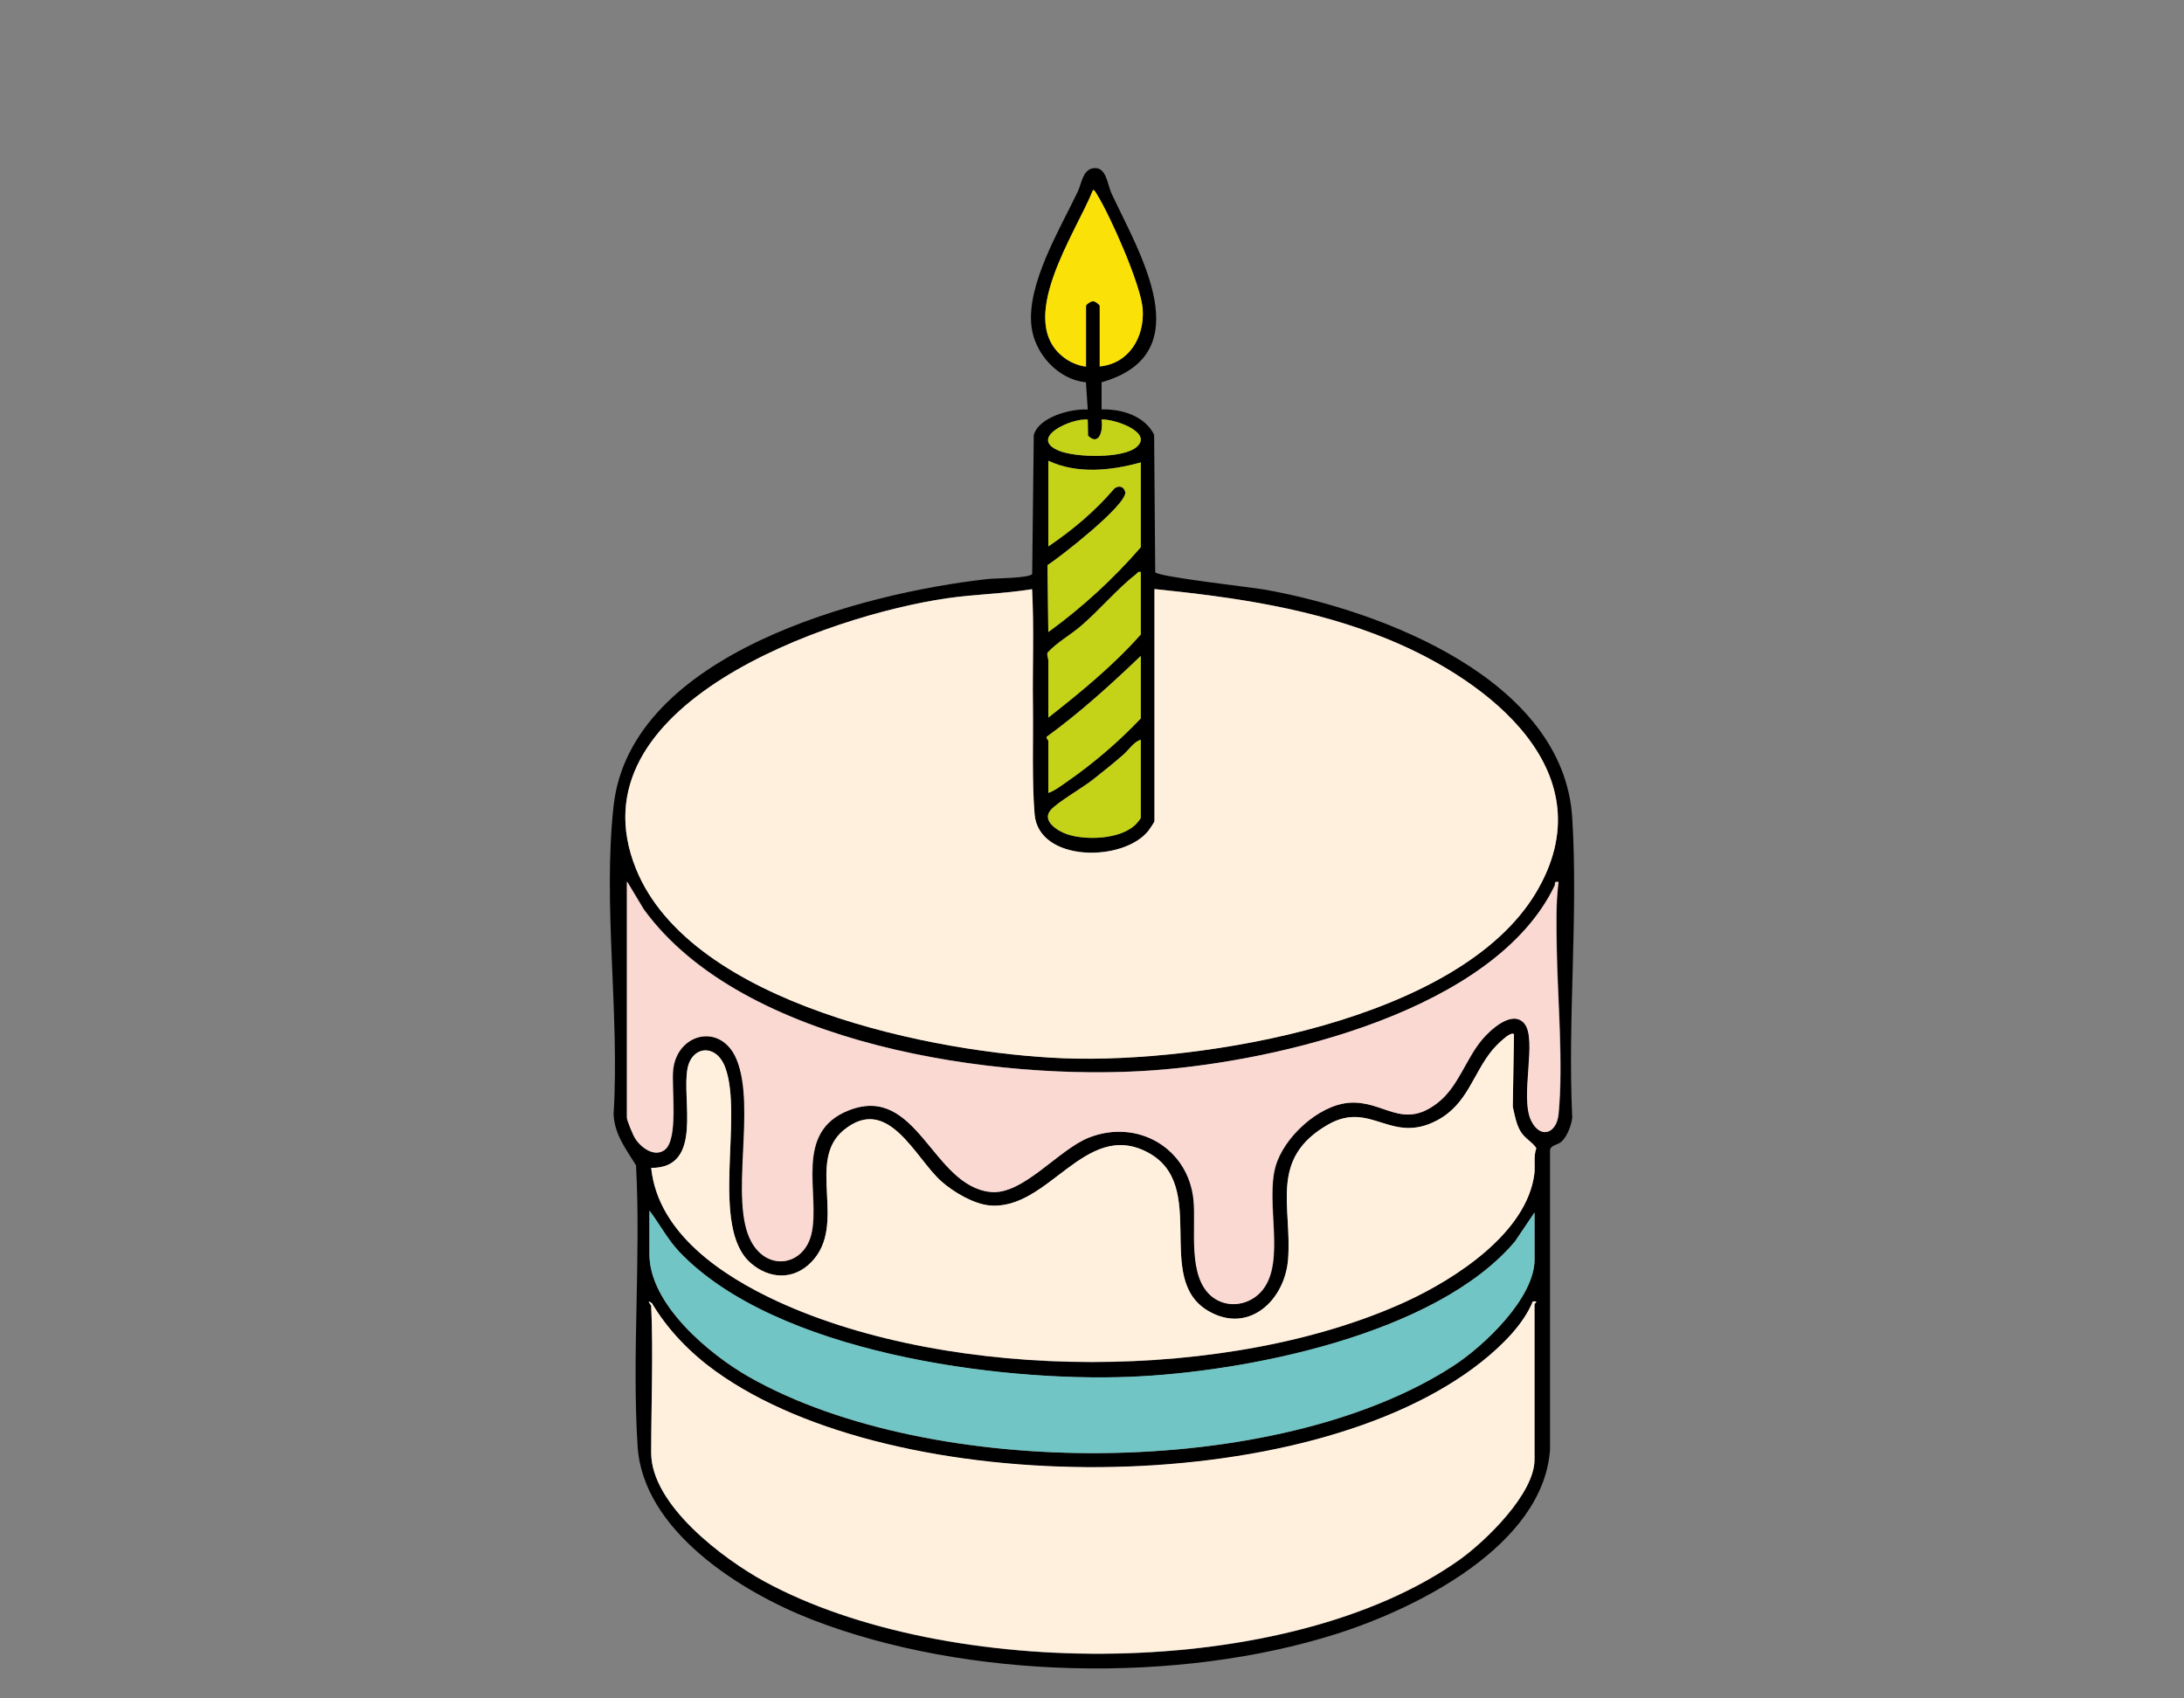
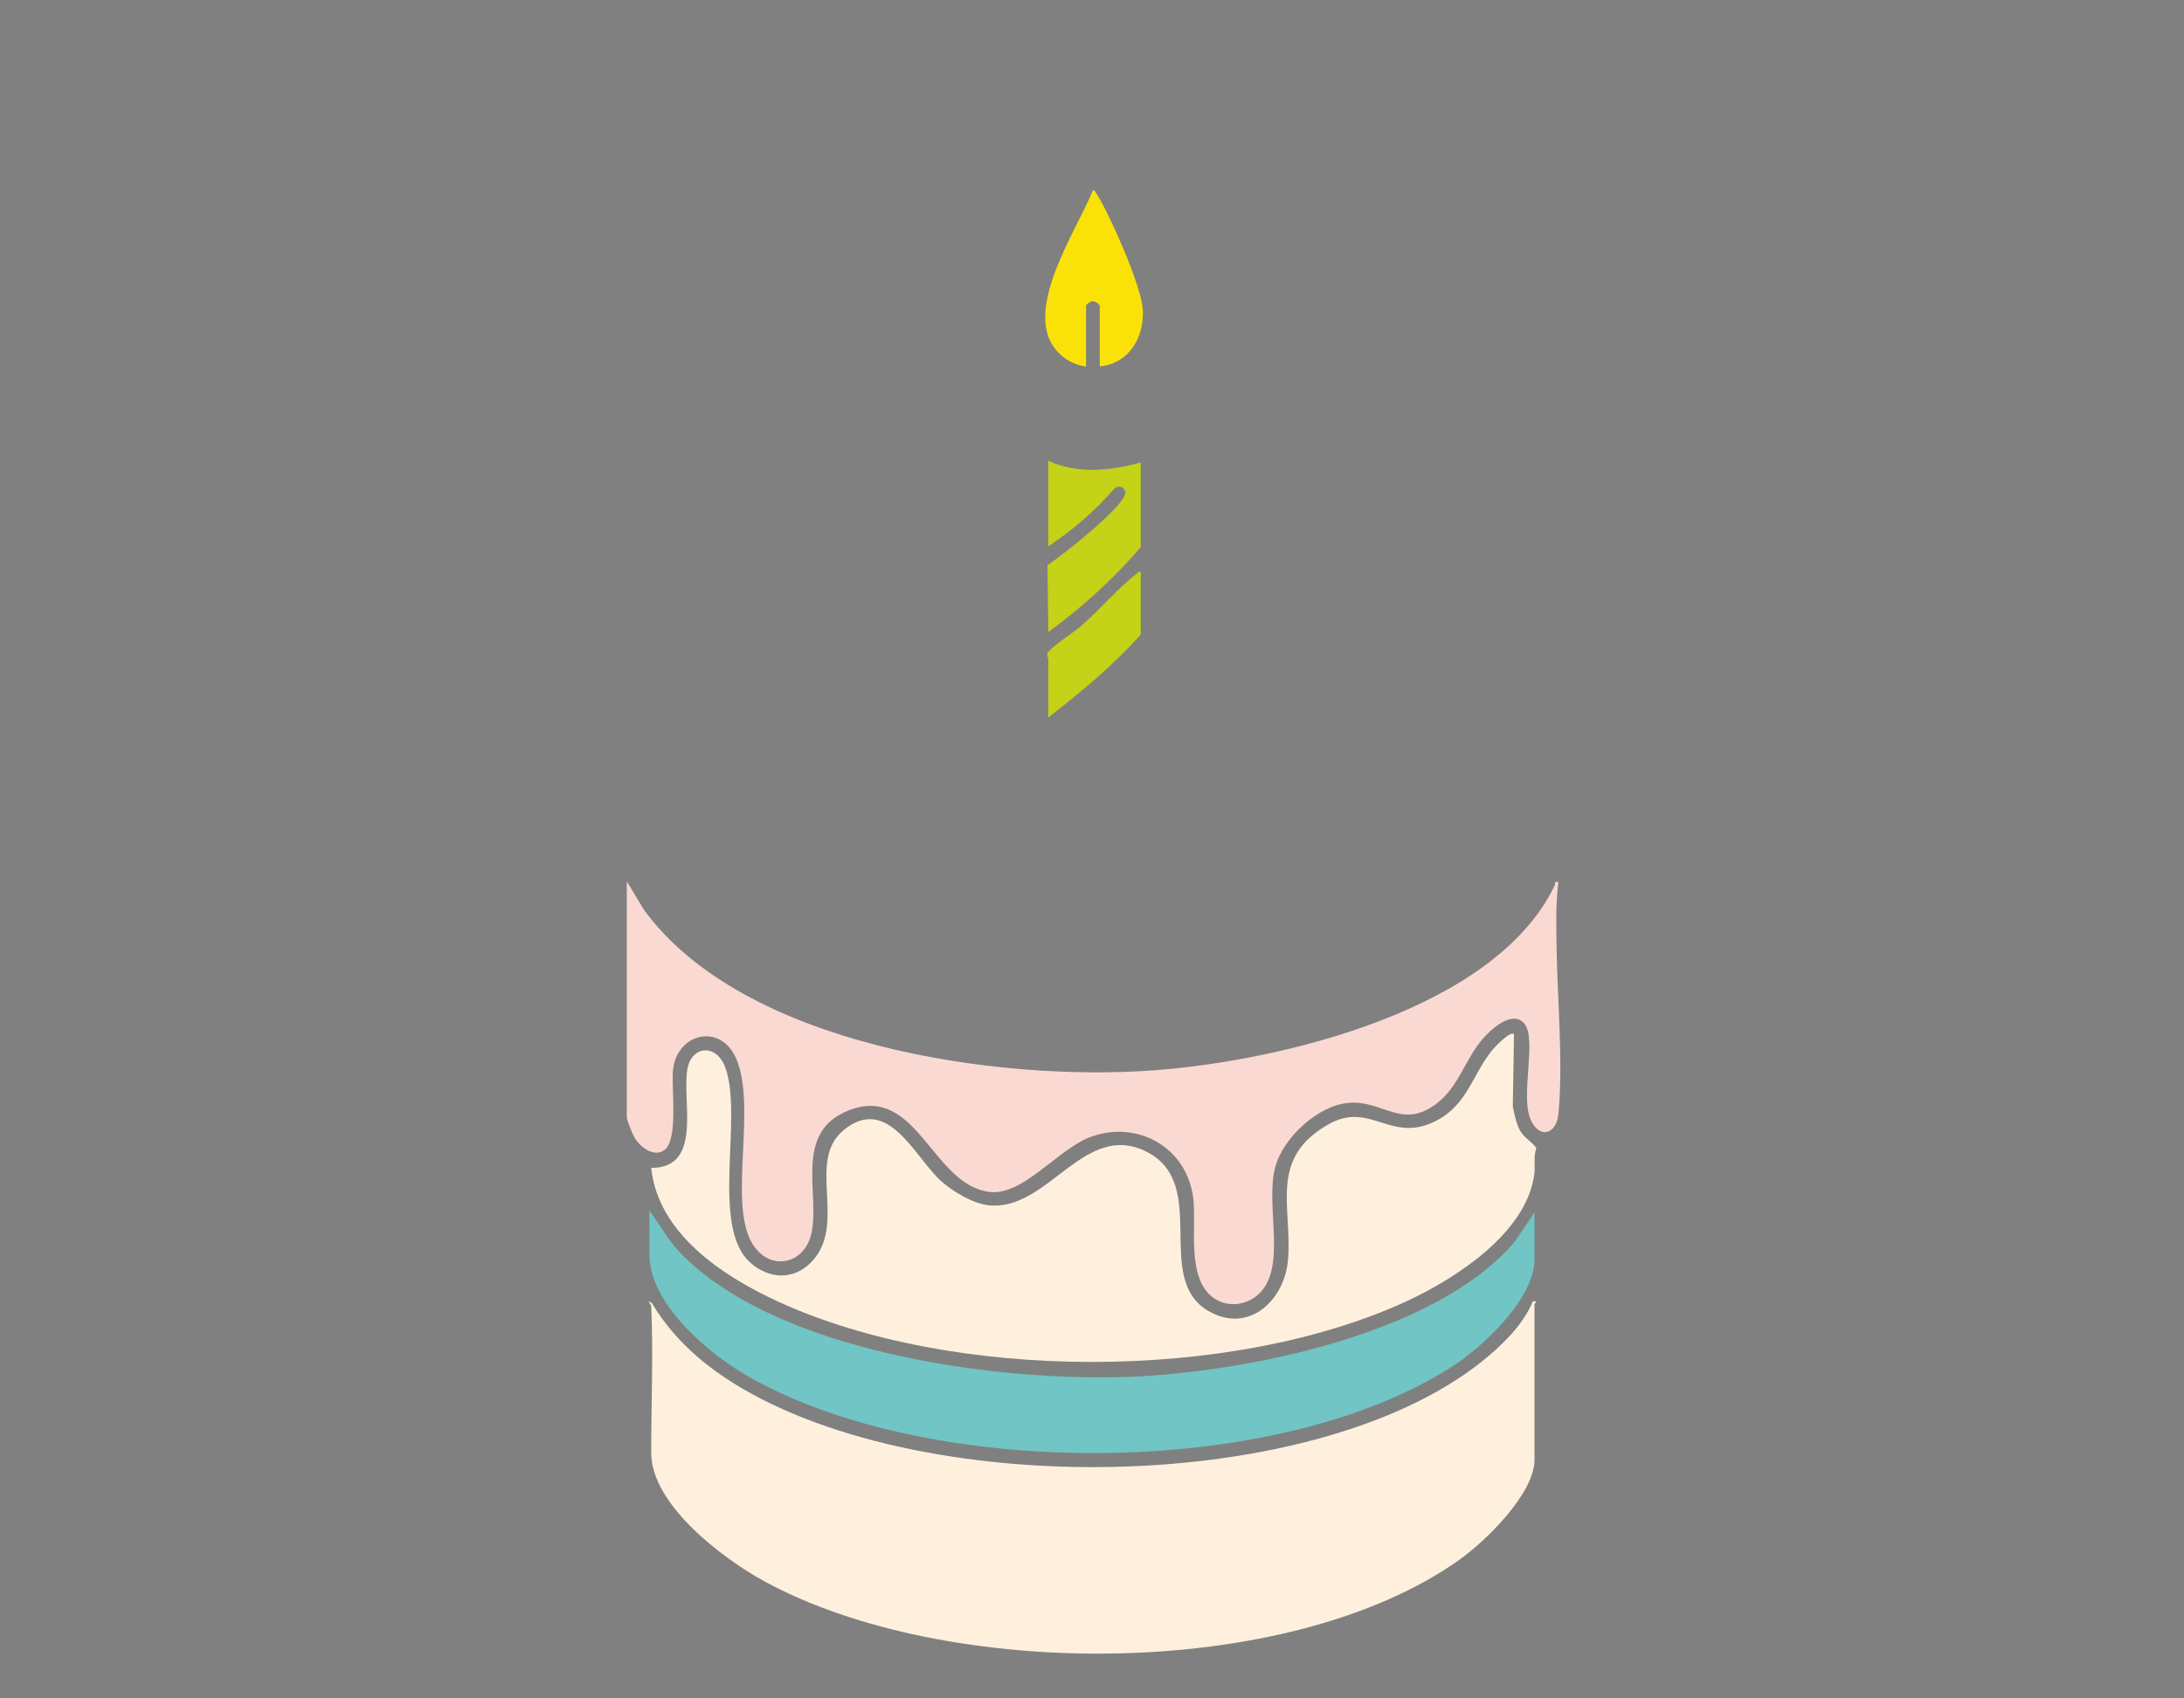
<svg xmlns="http://www.w3.org/2000/svg" id="Capa_1" data-name="Capa 1" viewBox="0 0 180 140">
  <rect x="0" y="0" width="180" height="140" fill="#808080" stroke="none" />
  <defs>
    <style>
      .cls-1 {
        fill: #fbd9d3;
      }

      .cls-2 {
        fill: #fff0de;
      }

      .cls-3 {
        fill: #fae208;
      }

      .cls-4 {
        fill: #71c5c4;
      }

      .cls-5 {
        fill: #c4d218;
      }
    </style>
  </defs>
-   <path d="M90.79,31.5v2.25c1.65-.04,3.52.5,4.33,2.08l.09,11.34c.27.39,7.98,1.24,9.13,1.45,9.53,1.72,24.52,7.38,25.24,18.79.5,8.04-.39,16.61,0,24.7-.06.63-.42,1.58-.89,2-.32.28-.86.27-.94.68v24.71c-.57,7.9-10.96,13.07-17.56,15.17-13.07,4.16-30.48,3.8-43.28-1.17-5.86-2.28-13.92-7.32-14.36-14.28-.48-7.51.28-15.59-.13-23.16-.81-1.32-1.78-2.54-1.85-4.22.51-8.24-.9-17.26,0-25.41,1.4-12.59,20.5-17.55,30.83-18.7.64-.07,3.43-.06,3.67-.42l.13-11.44c.39-1.49,3.1-2.21,4.45-2.11l-.15-2.25c-2.29-.21-4.23-2.36-4.49-4.61-.41-3.47,2.35-8.03,3.82-11.11.3-.62.39-1.74,1.21-1.91,1.14-.24,1.22,1.3,1.56,2.05,2.3,4.93,7.41,13.24-.81,15.58ZM90.64,30.21c2.41-.24,3.7-2.43,3.53-4.73-.14-1.97-2.68-7.71-3.79-9.48-.05-.08-.21-.4-.31-.32-1.36,3.49-6.63,10.97-2.17,13.95.43.29,1.08.55,1.6.59v-5.01c0-.1.45-.43.63-.36.15,0,.5.29.5.36v5.01ZM89.65,34.59c-1.28-.16-4.97,1.5-2.36,2.57,1.35.56,5.24.66,6.38-.31,1.43-1.23-1.97-2.37-2.89-2.26.17.85-.19,2.24-1.11,1.32l-.02-1.32ZM94.02,38.12c-2.46.68-5.25.97-7.62-.14v7.06c2-1.35,3.88-2.93,5.45-4.78.38-.28.8-.15.9.33.02,1.11-5.29,5.26-6.42,6l.07,5.51c2.79-2.02,5.36-4.38,7.62-6.99v-6.99ZM94.02,47.15c-.25-.06-.28.1-.42.21-1.46,1.12-3.03,2.97-4.51,4.24-.89.76-1.94,1.33-2.74,2.18-.1.21.05.47.05.64v4.73c2.69-2.11,5.35-4.29,7.62-6.85v-5.15ZM95.15,48.56v19.12c0,.07-.39.65-.49.78-2.06,2.62-9.05,2.62-9.39-1.34-.23-2.68-.11-6.25-.14-9.03-.04-3.18.1-6.36-.07-9.53-2.31.38-4.67.41-7.01.75-9.67,1.4-31.11,8.77-25.63,22.31,4.53,11.18,24.67,15.21,35.33,15.61,11.26.42,32.51-3.06,38.84-13.65,5.93-9.92-3.9-17.47-12.11-20.86-6.21-2.56-12.68-3.49-19.33-4.17ZM86.4,65.36c.51-.17,1.01-.57,1.46-.87,2.23-1.53,4.3-3.31,6.16-5.27v-5.15c-2.46,2.35-4.99,4.65-7.75,6.66-.08.11.13.28.13.33v4.3ZM94.02,60.98c-.57.16-.97.81-1.41,1.2-.82.72-1.7,1.42-2.56,2.1-.85.67-2.87,1.83-3.45,2.48-.81.92.62,1.78,1.38,2.02,1.55.5,4.27.41,5.54-.75.12-.11.49-.53.49-.63v-6.42ZM51.69,72.7v19.41c0,.23.51,1.46.68,1.72.46.74,1.57,1.58,2.42.96,1.18-.87.55-5.16.71-6.63.33-3.02,3.95-3.9,5.23-.85,1.65,3.95-.62,11.63,1.21,15.02,1.36,2.51,4.36,1.99,4.96-.65.74-3.3-1.53-8.37,3.1-10.17,5.65-2.19,6.86,6.27,11.68,6.74,2.65.26,5.57-3.49,8.08-4.48,3.99-1.58,8.2.85,8.63,5.13.24,2.36-.54,6.4,1.58,8.02,1.27.97,3.07.66,4.08-.56,1.94-2.35.25-7.18,1.09-10.2.67-2.39,3.51-5.03,6.03-5.26,2.88-.25,4.4,2.3,7.34,0,1.7-1.32,2.31-3.61,3.67-5.22.67-.8,2.46-2.47,3.46-1.34,1.12,1.26-.38,6.07.58,8.03.76,1.55,2.09,1.06,2.25-.54.4-4.14-.08-9.47-.15-13.69-.03-1.78-.08-3.7.15-5.44-.41-.08-.23.12-.32.31-4.95,10.28-22.69,14.45-33.05,15.21-12.87.95-33.89-2.04-42.03-13.28l-1.35-2.25ZM124.78,85.26c-.3-.31-1.57,1.03-1.76,1.27-1.64,1.98-2.05,4.5-4.6,5.84-3.81,2-5.44-1.67-8.97.34-4.9,2.8-2.95,6.75-3.29,11.11-.26,3.38-3.22,6.17-6.54,4.27-4.64-2.66.12-10.43-5.08-13.12-5.14-2.66-8.13,4.86-13,4.4-1.31-.12-2.97-1.11-3.95-1.98-2.16-1.91-4.39-7.23-8.05-4.23-3.14,2.57.34,7.78-2.67,10.88-1.46,1.51-3.48,1.42-5.01.07-3.37-2.96-.57-12.03-2.09-16.12-.73-1.96-2.72-1.79-3.1.06-.52,2.58,1.35,8.25-3,8.23.56,5.4,5.87,8.9,10.39,10.99,14.46,6.67,37.31,6.68,51.79.04,4.09-1.88,10.01-5.68,10.61-10.56.09-.69-.08-1.4.16-2.1-.33-.52-.95-.78-1.3-1.38-.35-.6-.49-1.38-.64-2.04l.1-5.96ZM53.53,99.8v3.6c0,4.14,4.96,8.26,8.23,10.12,14.96,8.49,43.43,8.52,57.99-.9,2.5-1.61,6.73-5.59,6.73-8.79v-3.88l-1.62,2.4c-6.48,7.66-22.15,10.77-31.75,11.15-10.92.43-29.22-2.01-37.11-10.3-.97-1.02-1.62-2.29-2.46-3.39ZM53.67,107.63c.18,3.94,0,8.16,0,12.14,0,4.3,5.93,8.74,9.31,10.59,14.99,8.19,43.18,8.29,57.33-1.79,2.14-1.53,6.16-5.43,6.16-8.23v-12.84s.27-.19.07-.21h-.21c-.76,1.91-2.56,3.65-4.17,4.94-14.39,11.51-48.37,11.49-63.18.82-2.08-1.49-3.94-3.41-5.25-5.61-.54-.37-.07.15-.06.21Z" />
-   <path class="cls-2" d="M95.15,48.56c6.64.68,13.12,1.61,19.33,4.17,8.21,3.38,18.04,10.94,12.11,20.86-6.33,10.59-27.59,14.07-38.84,13.65-10.65-.4-30.8-4.43-35.33-15.61-5.48-13.54,15.96-20.91,25.63-22.31,2.34-.34,4.7-.37,7.01-.75.17,3.17.03,6.36.07,9.53.04,2.78-.09,6.35.14,9.03.34,3.96,7.33,3.96,9.39,1.34.1-.13.49-.71.49-.78v-19.12Z" />
  <path class="cls-2" d="M53.67,107.63c0-.06-.48-.58.06-.21,1.31,2.21,3.18,4.12,5.25,5.61,14.81,10.67,48.79,10.68,63.18-.82,1.61-1.29,3.4-3.03,4.17-4.94h.21c.2.02-.07.18-.07.21v12.84c0,2.8-4.02,6.7-6.16,8.23-14.15,10.08-42.34,9.98-57.33,1.79-3.38-1.85-9.31-6.29-9.31-10.59,0-3.98.18-8.19,0-12.14Z" />
  <path class="cls-2" d="M124.78,85.26l-.1,5.96c.15.67.28,1.45.64,2.04.36.6.97.86,1.3,1.38-.25.7-.08,1.41-.16,2.1-.6,4.88-6.52,8.68-10.61,10.56-14.48,6.63-37.32,6.63-51.79-.04-4.52-2.09-9.83-5.59-10.39-10.99,4.34.02,2.47-5.64,3-8.23.38-1.85,2.37-2.02,3.1-.06,1.52,4.08-1.28,13.16,2.09,16.12,1.54,1.35,3.55,1.44,5.01-.07,3.01-3.1-.47-8.31,2.67-10.88,3.66-3,5.89,2.32,8.05,4.23.98.87,2.63,1.85,3.95,1.98,4.87.46,7.86-7.06,13-4.4,5.2,2.69.44,10.46,5.08,13.12,3.31,1.9,6.27-.9,6.54-4.27.34-4.36-1.61-8.3,3.29-11.11,3.53-2.02,5.16,1.66,8.97-.34,2.55-1.34,2.96-3.86,4.6-5.84.2-.24,1.47-1.58,1.76-1.27Z" />
  <path class="cls-1" d="M51.69,72.7l1.35,2.25c8.14,11.24,29.16,14.23,42.03,13.28,10.36-.76,28.1-4.93,33.05-15.21.09-.19-.09-.39.32-.31-.23,1.74-.18,3.66-.15,5.44.07,4.22.55,9.56.15,13.69-.15,1.6-1.49,2.09-2.25.54-.96-1.96.54-6.77-.58-8.03-1-1.13-2.79.55-3.46,1.34-1.36,1.61-1.97,3.9-3.67,5.22-2.94,2.29-4.46-.25-7.34,0-2.53.22-5.37,2.87-6.03,5.26-.84,3.02.85,7.85-1.09,10.2-1,1.22-2.81,1.53-4.08.56-2.12-1.62-1.35-5.65-1.58-8.02-.43-4.29-4.64-6.71-8.63-5.13-2.51.99-5.43,4.74-8.08,4.48-4.82-.47-6.03-8.93-11.68-6.74-4.63,1.8-2.36,6.87-3.1,10.17-.6,2.64-3.6,3.17-4.96.65-1.84-3.39.44-11.06-1.21-15.02-1.27-3.05-4.9-2.17-5.23.85-.16,1.48.47,5.76-.71,6.63-.85.62-1.96-.22-2.42-.96-.17-.26-.68-1.49-.68-1.72v-19.41Z" />
  <path class="cls-4" d="M53.53,99.8c.84,1.11,1.5,2.38,2.46,3.39,7.89,8.28,26.2,10.73,37.11,10.3,9.6-.38,25.27-3.49,31.75-11.15l1.62-2.4v3.88c0,3.21-4.23,7.18-6.73,8.79-14.56,9.42-43.03,9.39-57.99.9-3.27-1.85-8.23-5.98-8.23-10.12v-3.6Z" />
  <path class="cls-5" d="M94.02,38.12v6.99c-2.26,2.61-4.83,4.96-7.62,6.99l-.07-5.51c1.13-.74,6.44-4.89,6.42-6-.1-.48-.51-.62-.9-.33-1.57,1.85-3.45,3.43-5.45,4.78v-7.06c2.37,1.12,5.16.82,7.62.14Z" />
  <path class="cls-3" d="M90.64,30.21v-5.01c0-.07-.35-.37-.5-.36-.18-.07-.63.26-.63.36v5.01c-.52-.04-1.17-.3-1.6-.59-4.47-2.97.8-10.46,2.17-13.95.09-.07.26.24.31.32,1.11,1.77,3.65,7.5,3.79,9.48.16,2.31-1.12,4.5-3.53,4.73Z" />
  <path class="cls-5" d="M94.02,47.15v5.15c-2.27,2.56-4.93,4.74-7.62,6.85v-4.73c0-.17-.15-.43-.05-.64.8-.85,1.85-1.42,2.74-2.18,1.48-1.26,3.05-3.12,4.51-4.24.14-.11.18-.27.42-.21Z" />
-   <path class="cls-5" d="M86.4,65.36v-4.3c0-.05-.21-.22-.13-.33,2.76-2,5.29-4.31,7.75-6.66v5.15c-1.86,1.96-3.94,3.73-6.16,5.27-.44.31-.95.7-1.46.87Z" />
-   <path class="cls-5" d="M94.02,60.98v6.42c0,.11-.37.52-.49.63-1.27,1.15-3.99,1.25-5.54.75-.75-.24-2.19-1.1-1.38-2.02.57-.65,2.6-1.81,3.45-2.48.86-.68,1.74-1.38,2.56-2.1.44-.39.84-1.05,1.41-1.2Z" />
-   <path class="cls-5" d="M89.65,34.59l.02,1.32c.92.92,1.28-.47,1.11-1.32.92-.11,4.33,1.03,2.89,2.26-1.13.97-5.02.86-6.38.31-2.61-1.07,1.07-2.73,2.36-2.57Z" />
</svg>